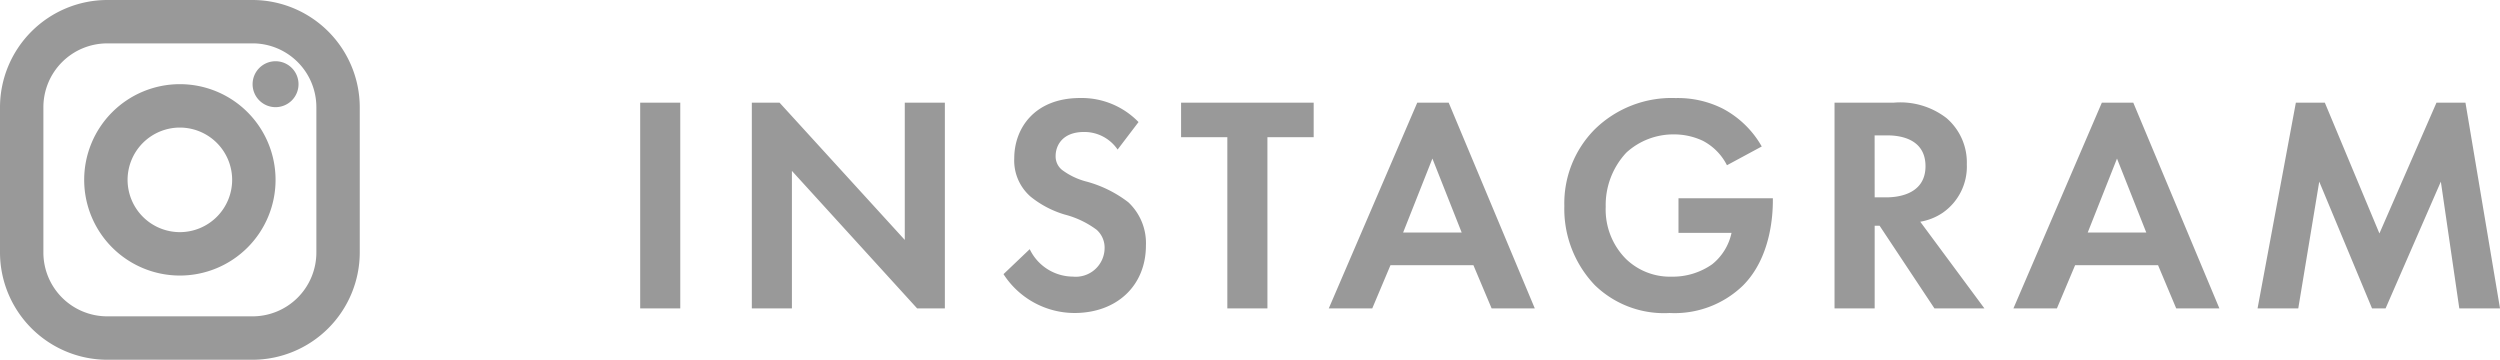
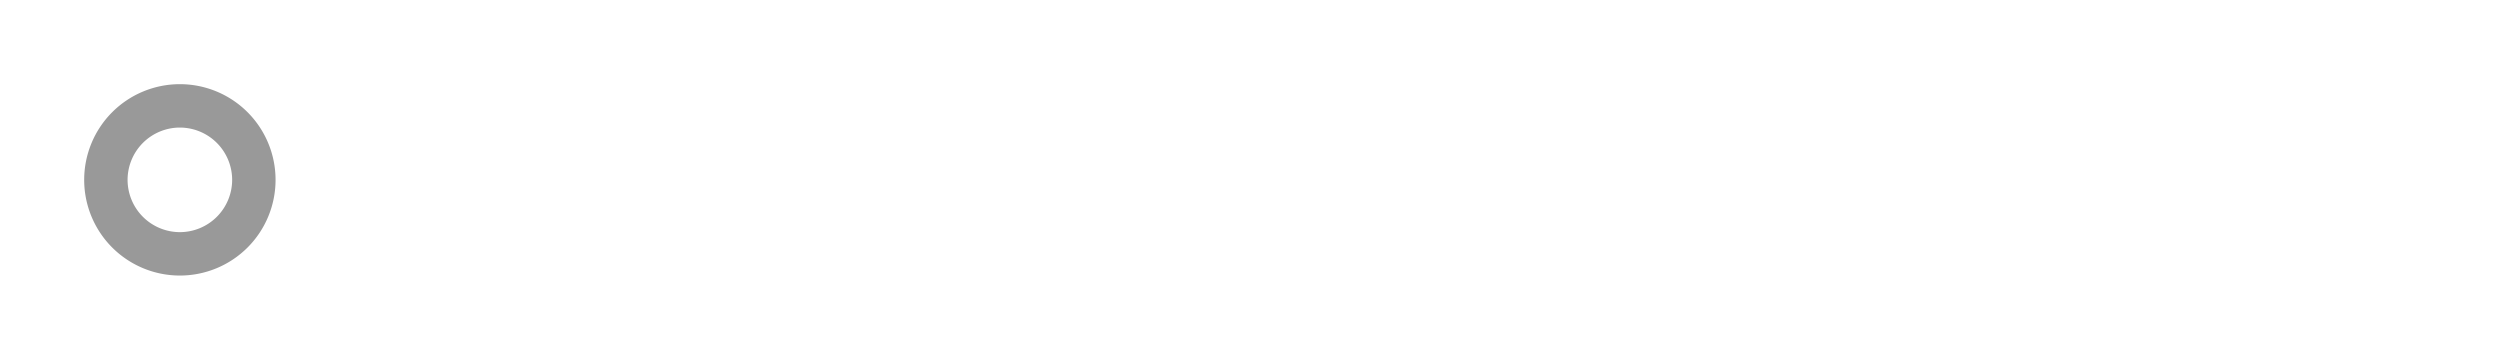
<svg xmlns="http://www.w3.org/2000/svg" width="194.568" height="27.999" viewBox="0 0 194.568 27.999">
  <g id="グループ_4119" data-name="グループ 4119" transform="translate(-368 -9553)">
-     <path id="パス_13843" data-name="パス 13843" d="M1.824-16.008V0h3.12V-16.008ZM13.632,0V-10.7L23.376,0h2.16V-16.008h-3.12v10.68l-9.744-10.68h-2.16V0ZM40.608-14.5a6.156,6.156,0,0,0-4.536-1.872c-3.552,0-5.136,2.352-5.136,4.7a3.725,3.725,0,0,0,1.272,2.976A7.7,7.7,0,0,0,34.872-7.3,7.171,7.171,0,0,1,37.344-6.12a1.859,1.859,0,0,1,.624,1.44A2.245,2.245,0,0,1,35.5-2.472a3.753,3.753,0,0,1-3.36-2.136L30.1-2.664A6.589,6.589,0,0,0,35.616.36c3.312,0,5.568-2.136,5.568-5.256a4.354,4.354,0,0,0-1.368-3.36,9.313,9.313,0,0,0-3.24-1.608,5.457,5.457,0,0,1-1.92-.912,1.348,1.348,0,0,1-.5-1.08c0-.816.528-1.872,2.208-1.872a3.127,3.127,0,0,1,2.616,1.368ZM54.24-13.32v-2.688H43.92v2.688h3.6V0h3.12V-13.32ZM68.088,0h3.36l-6.7-16.008H62.3L55.416,0H58.8l1.416-3.36h6.456ZM61.2-5.9l2.28-5.76L65.76-5.9Zm21.432.024H86.76a4.269,4.269,0,0,1-1.512,2.448,5.336,5.336,0,0,1-3.144.96A4.925,4.925,0,0,1,78.552-3.84,5.441,5.441,0,0,1,76.968-7.9a5.966,5.966,0,0,1,1.608-4.224,5.411,5.411,0,0,1,3.7-1.416,5.248,5.248,0,0,1,2.256.5,4.365,4.365,0,0,1,1.872,1.9L89.112-12.6a7.536,7.536,0,0,0-3-2.928,7.752,7.752,0,0,0-3.7-.84A8.54,8.54,0,0,0,76.1-13.92a8.177,8.177,0,0,0-2.352,5.952A8.586,8.586,0,0,0,76.128-1.8,7.725,7.725,0,0,0,81.936.36a7.657,7.657,0,0,0,5.688-2.112c2.208-2.184,2.352-5.544,2.352-6.624v-.192H82.632ZM94.776-16.008V0H97.9V-6.432h.384L102.552,0h3.888l-4.992-6.744a4.437,4.437,0,0,0,1.752-.7,4.372,4.372,0,0,0,1.872-3.768,4.547,4.547,0,0,0-1.584-3.6,5.887,5.887,0,0,0-4.08-1.2Zm3.12,2.544h.936c.576,0,3.024.024,3.024,2.4,0,2.352-2.472,2.424-3.072,2.424H97.9ZM121.368,0h3.36l-6.7-16.008h-2.448L108.7,0h3.384L113.5-3.36h6.456ZM114.48-5.9l2.28-5.76,2.28,5.76ZM127.7,0h3.168L132.5-9.864,136.608,0h1.056l4.3-9.864L143.4,0h3.168L143.88-16.008h-2.256l-4.44,10.176-4.248-10.176H130.68Z" transform="translate(416 9577)" fill="#999" />
    <g id="icon_instagram_contents" transform="translate(367.999 9553)">
-       <path id="パス_784" data-name="パス 784" d="M-98.055,187.2a4.968,4.968,0,0,1,4.963,4.963v11.319a4.968,4.968,0,0,1-4.963,4.963h-11.319a4.968,4.968,0,0,1-4.963-4.963V192.165a4.969,4.969,0,0,1,4.963-4.963h11.319m0-3.377h-11.319a8.365,8.365,0,0,0-8.34,8.34v11.319a8.365,8.365,0,0,0,8.34,8.34h11.319a8.365,8.365,0,0,0,8.34-8.34V192.165a8.365,8.365,0,0,0-8.34-8.34Z" transform="translate(117.715 -183.825)" fill="#999" />
-       <path id="パス_785" data-name="パス 785" d="M-82.928,191.825a1.787,1.787,0,0,0-1.787,1.787,1.787,1.787,0,0,0,1.787,1.787,1.787,1.787,0,0,0,1.787-1.787,1.787,1.787,0,0,0-1.787-1.787Z" transform="translate(104.375 -187.059)" fill="#999" />
      <g id="グループ_1485" data-name="グループ 1485" transform="translate(6.553 6.553)">
-         <path id="パス_786" data-name="パス 786" d="M-99.268,198.2a4.074,4.074,0,0,1,4.069,4.07,4.074,4.074,0,0,1-4.069,4.069,4.074,4.074,0,0,1-4.07-4.069,4.074,4.074,0,0,1,4.07-4.07m0-3.377a7.446,7.446,0,0,0-7.447,7.448,7.447,7.447,0,0,0,7.446,7.446,7.447,7.447,0,0,0,7.448-7.448,7.447,7.447,0,0,0-7.446-7.446Z" transform="translate(106.715 -194.825)" fill="#999" />
+         <path id="パス_786" data-name="パス 786" d="M-99.268,198.2a4.074,4.074,0,0,1,4.069,4.07,4.074,4.074,0,0,1-4.069,4.069,4.074,4.074,0,0,1-4.07-4.069,4.074,4.074,0,0,1,4.07-4.07m0-3.377a7.446,7.446,0,0,0-7.447,7.448,7.447,7.447,0,0,0,7.446,7.446,7.447,7.447,0,0,0,7.448-7.448,7.447,7.447,0,0,0-7.446-7.446" transform="translate(106.715 -194.825)" fill="#999" />
      </g>
    </g>
  </g>
</svg>